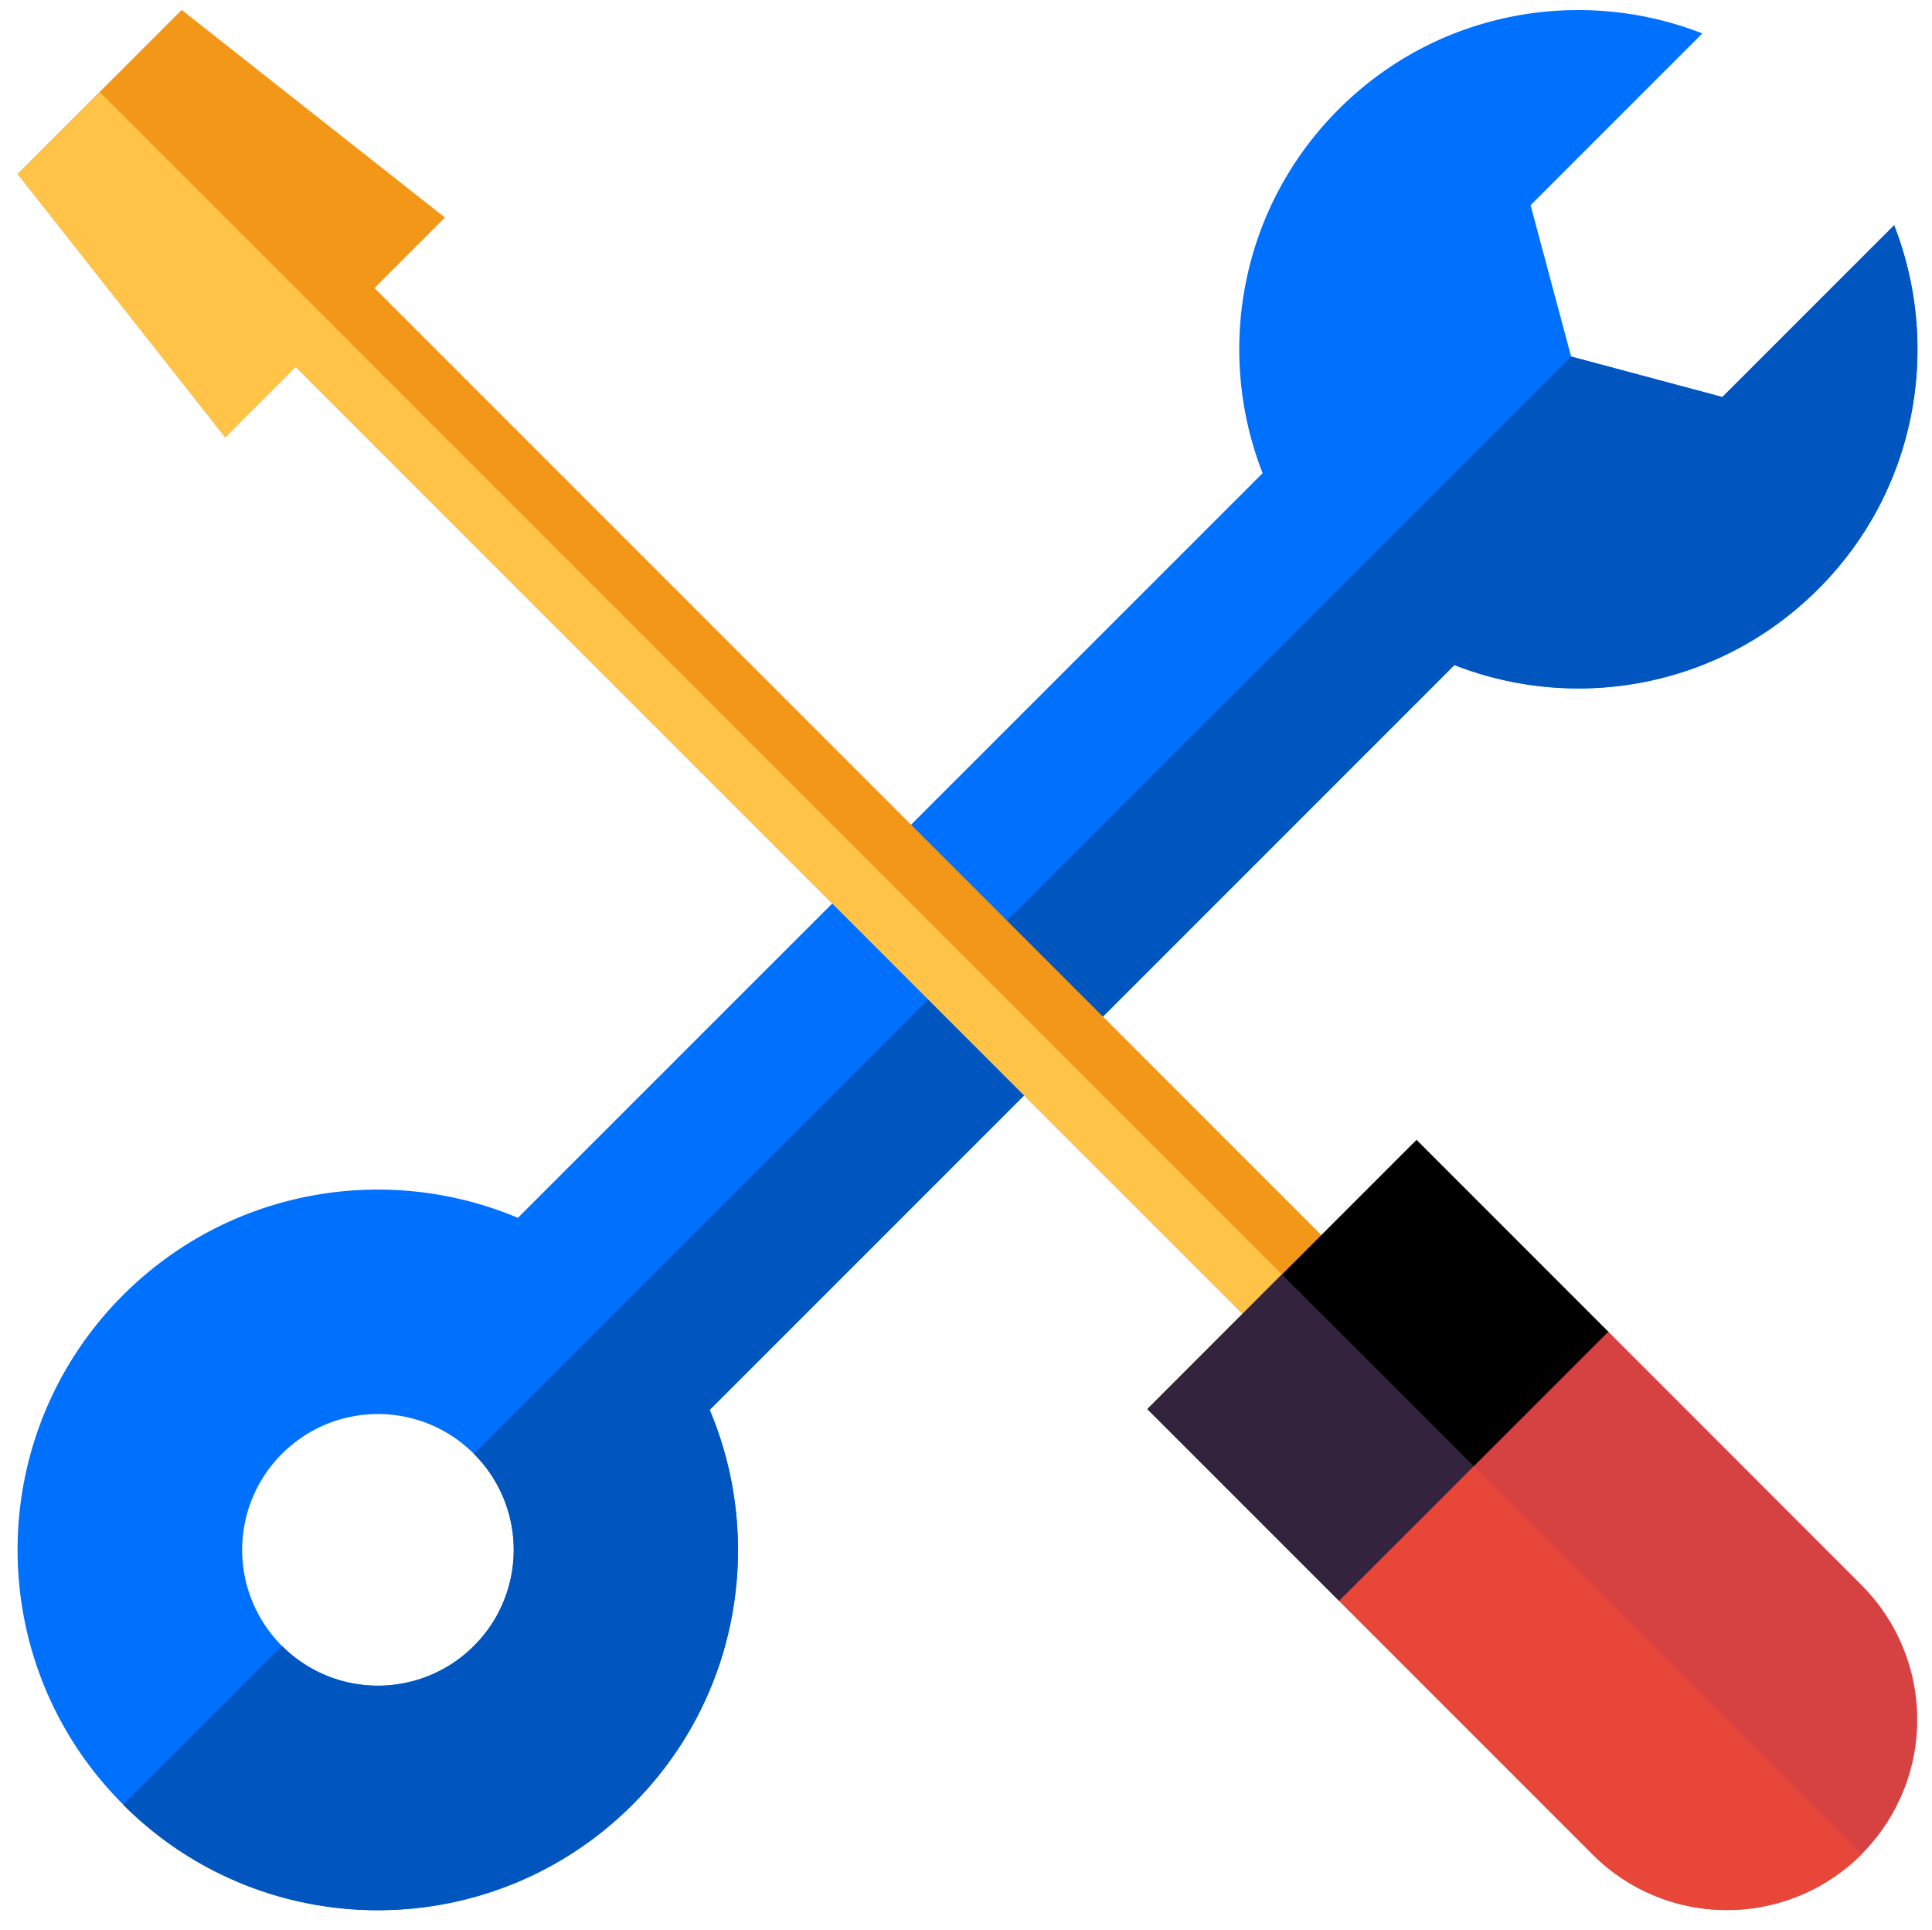
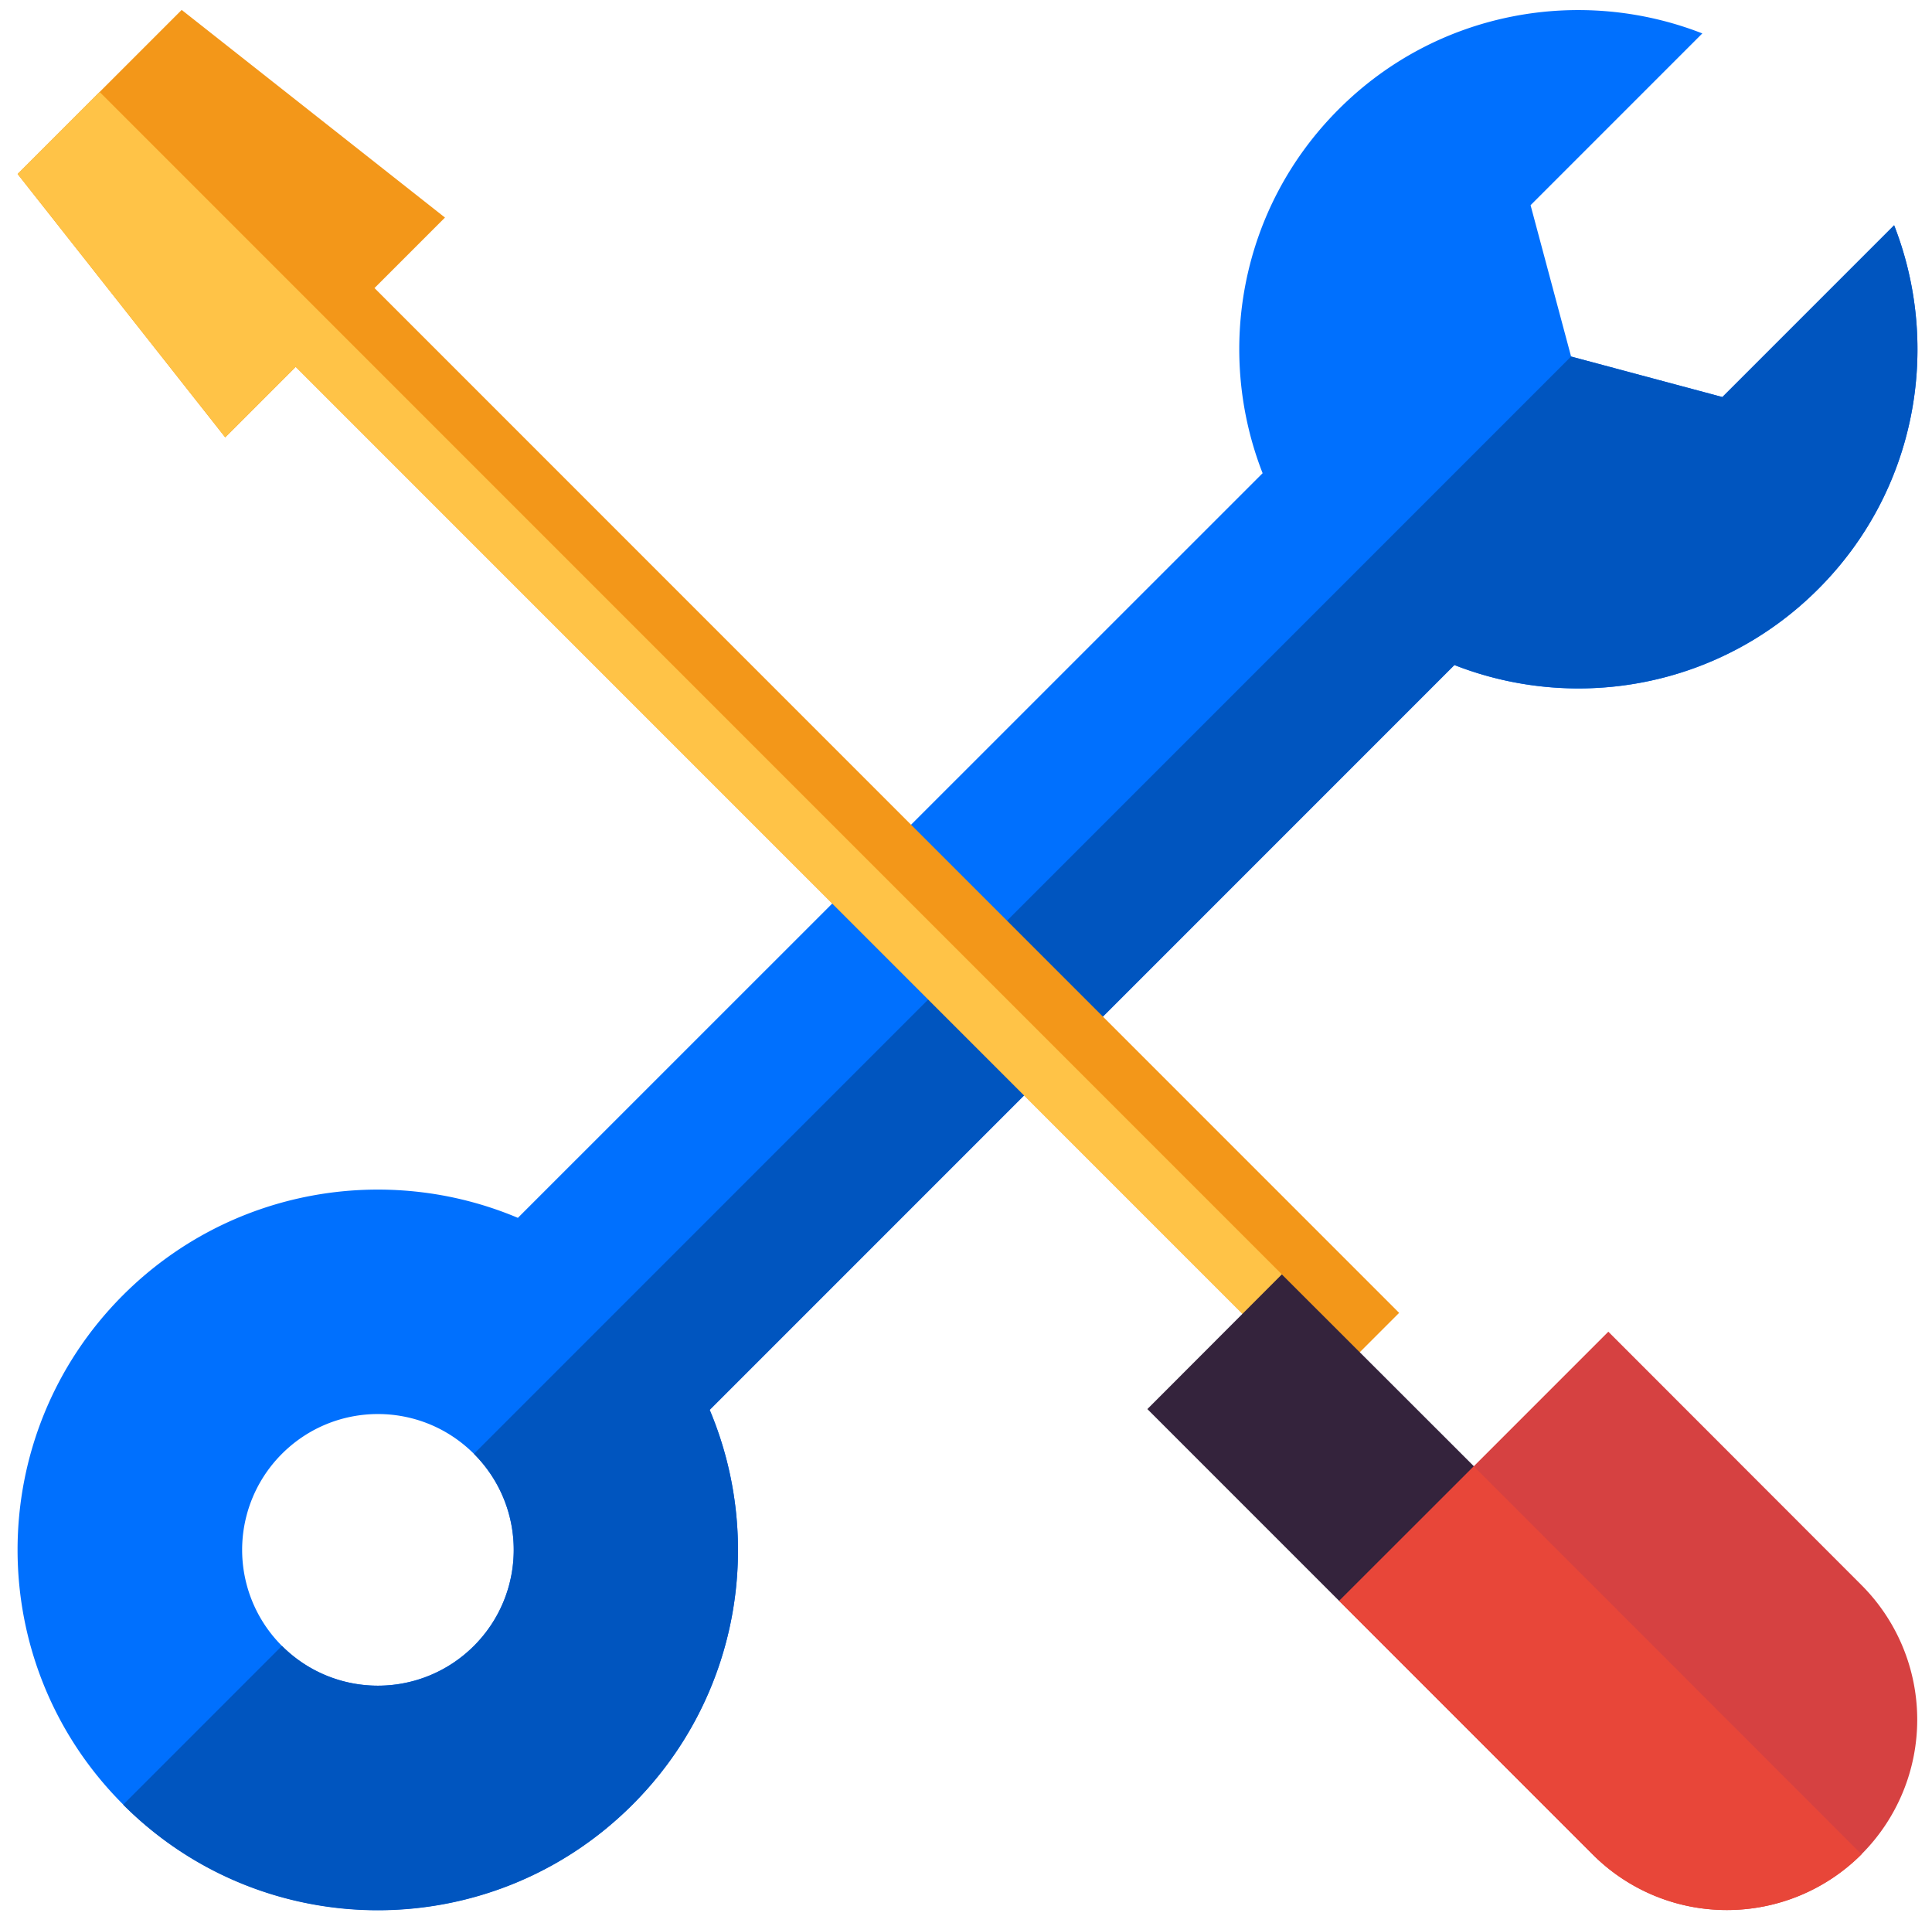
<svg xmlns="http://www.w3.org/2000/svg" version="1.1" id="Layer_1" x="0" y="0" viewBox="0 0 95.39 95.29" style="enable-background:new 0 0 95.39 95.29" xml:space="preserve">
  <style>.st0{fill:#ecf6ff}.st1{opacity:.7}.st2{fill:#d2e9ff}.st3{fill:#c2deff}.st4{opacity:.59;fill:#bcdeff}.st6{fill:#fff}.st7,.st8{opacity:.8;fill:#eff2f8;enable-background:new}.st8{opacity:.5;fill:#fff}.st9{fill:#00365e}.st10{fill:#bcdeff}.st11{fill:none;stroke:#0067e8;stroke-linecap:round;stroke-linejoin:round;stroke-miterlimit:10}.st12{fill:#eff2f8;enable-background:new}.st13{fill:#0072f5}.st14{opacity:.3;fill:#add3ff}.st15{fill:#fac348}.st16{opacity:.8;fill:#d6e9ff}.st17{fill:none;stroke:#0067e8;stroke-width:.5;stroke-miterlimit:10}.st18{fill:#005fcc}.st18,.st19{clip-path:url(#SVGID_2_)}.st20{fill:#fefefe}.st21{fill:#001d3d}.st22,.st23,.st24,.st25,.st26{fill-rule:evenodd;clip-rule:evenodd;fill:#005fcc}.st23,.st24,.st25,.st26{fill:#2c2334}.st24,.st25,.st26{fill:#0072f5}.st25,.st26{fill:#d2e9ff}.st26{fill:#fff}.st27{fill:#efefef}.st27,.st28{fill-rule:evenodd;clip-rule:evenodd}.st30{fill:#2c2334}.st31{opacity:.5;fill:#d1f0ff}.st32{fill:#005fcc}.st33{fill:#003066}.st35{fill:#acb2c3}.st36{fill:#ff5753}.st39{fill:#e2a091}.st40{fill:#d3897d}.st41,.st42{fill:none;stroke:#fff;stroke-miterlimit:10}.st42{stroke-width:3}.st44{fill:#0067e8}.st45{fill:none;stroke:#34233c;stroke-miterlimit:10}.st46{fill:#ffd600}.st47{fill:#dd3c3c}.st48{fill:#3392ff}.st49{fill:#99c9ff}.st50{fill:#add3ff}.st51{fill:#d6e9ff}.st52{fill:#0056b8}.st53{fill:#00172b}.st54{fill:#002a4f}.st55{fill:#ffeded}.st56{fill:#ffdbd9}.st57{fill:#ffa4a0}.st58{fill:#fff3bc}.st59{fill:#fffbe9}.st60{fill:#ebf4ff}.st61{fill:#ffeb8c}.st62{fill:#22262f}.st63{fill:#3c4253}.st64{fill:#565f76}.st65{fill:#67718e}.st66{fill:#8891ab}.st67{fill:#959cb2}.st68{fill:#f3f4f6}.st69{fill:#c4c8d4}.st70{fill:#dcdee5}.st71{fill:#873d3c}.st72{fill:#964b45}.st73{fill:#a0544a}.st74{fill:#b26966}.st75{fill:#c47972}.st76{fill:#e8a89e}.st77{fill:#f2d0cc}.st78{fill:#edb4ab}.st79{fill:none;stroke:#000;stroke-width:.5;stroke-miterlimit:10}.st80{fill:#e9a01e}.st81{fill:#efefef}.st82{fill:#57b8e8}.st83,.st84{fill:none;stroke:#2c2334;stroke-width:16;stroke-miterlimit:10}.st84{fill:#2c2334;stroke-width:3}.st85{fill:#c1736b}.st86{fill:#005fcc}.st86,.st87{clip-path:url(#SVGID_4_)}.st88{opacity:.1;fill:#ff5753}.st89{opacity:.6;fill:#b5d3f7}.st90{opacity:.2;fill:#b5bff4}.st91{fill:#4c99e5}.st92{opacity:.6;fill:#fff}.st93{opacity:.2;fill:#ff5753}.st94{opacity:.6;fill:#b5bff4}.st95,.st96,.st97{fill:#3f7fc8}.st96,.st97{opacity:.2}.st97{opacity:.1}.st98{fill:#5a91e1}.st100,.st99{opacity:.2;fill:#fff}.st100{fill:#f39719}.st101,.st102,.st103,.st104{opacity:.4;enable-background:new}.st102,.st103,.st104{opacity:.3}.st103,.st104{opacity:.5}.st104{opacity:.8}.st105{fill:none}.st106{opacity:.3}.st107{fill:#f9b900}.st108{fill:#e1eef9}.st109{fill:#d1e4ff}.st110{fill:#0e222e}.st111{fill:#005fcc}.st111,.st112{clip-path:url(#SVGID_6_)}.st113{fill:#005fcc}.st113,.st114{clip-path:url(#SVGID_8_)}.st115{fill:none;stroke:#000;stroke-width:2;stroke-miterlimit:10}.st116{fill:#a0544a}.st116,.st117{clip-path:url(#SVGID_10_)}.st118{fill:#af675b}.st119,.st120,.st121,.st122{clip-path:url(#SVGID_10_);fill:#af675b}.st120,.st121,.st122{fill:#0072f5}.st121,.st122{fill:#fff}.st122{fill:#e7e7f7}.st123{fill:#42144a}.st124{opacity:.5;clip-path:url(#SVGID_10_);fill:#d1f0ff}.st125{fill:#fdc300}.st126{clip-path:url(#SVGID_10_);fill:#f39719}.st127{opacity:.8}.st128{fill:none;stroke:#bcdeff;stroke-width:9;stroke-miterlimit:10}.st129{fill:#d9e9fd}.st130{fill:#c7defc}.st131{fill:none;stroke:#000;stroke-width:.75;stroke-miterlimit:10}.st132{fill:#020202}.st134{fill:#fff;enable-background:new}.st135{clip-path:url(#SVGID_12_)}.st136{clip-path:url(#SVGID_14_);enable-background:new}.st137{clip-path:url(#SVGID_16_)}.st138{clip-path:url(#SVGID_18_);fill:#285ea9}.st139{clip-path:url(#SVGID_20_)}.st140{clip-path:url(#SVGID_22_)}.st141{clip-path:url(#SVGID_24_)}.st142{clip-path:url(#SVGID_26_)}.st143{clip-path:url(#SVGID_28_)}.st144{clip-path:url(#SVGID_30_)}.st145{clip-path:url(#SVGID_32_)}.st146{clip-path:url(#SVGID_34_)}.st147{fill:#a0544a}.st147,.st148,.st149,.st150,.st151{clip-path:url(#SVGID_36_)}.st149,.st150,.st151{fill:#af675b}.st150,.st151{fill:#0072f5}.st151{fill:#fff}.st152{fill:#e7e7f7}.st152,.st153,.st154{clip-path:url(#SVGID_36_)}.st153{opacity:.5;fill:#d1f0ff}.st154{fill:#f39719}.st155{fill:#e7f3ff}.st156{fill:#e28617}.st157{fill:none;stroke:#34233c;stroke-width:3;stroke-miterlimit:10}.st158{fill:#dd9790}.st159{fill:#d9e9f8}.st160{fill:#ed880f}.st161{fill:#ee9219}.st162{fill:#efb6ac}.st163{fill:#fafafa}.st164{fill:#101f2d}.st165{fill:#bce8ff}.st166{fill:#005dd2}.st167{fill:#006ffd}.st168{fill:#9ed8f2}.st169{fill:#0070f8}.st170{fill:#ecf6ff}.st170,.st171{clip-path:url(#SVGID_38_)}.st172{fill:#005fcc}.st172,.st173{clip-path:url(#SVGID_40_)}.st174,.st175,.st176{clip-path:url(#SVGID_38_);fill:#0072f5}.st175,.st176{fill:#d3897d}.st176{fill:#c1736b}.st177,.st178,.st179,.st180{clip-path:url(#SVGID_38_);fill:#ff5753}.st178,.st179,.st180{fill:#fff}.st179,.st180{fill:#ebf4ff}.st180{fill:#dd3c3c}.st181,.st182{fill:#fff;stroke:#fff;stroke-miterlimit:10}.st182{fill:none;stroke:#00f9a0}.st183{fill:#e19d8f}.st184{fill:#0172f3}.st185{fill:#d1877d}.st186{fill:#0b1f2e}.st187{fill:#015fca}.st188{fill:#ec9019}.st189{fill:#005fcc}.st189,.st190{clip-path:url(#SVGID_42_)}.st191{fill:#d6cabd}.st192{fill:#c4baad}.st193{fill:#f2f2f2}.st194{fill:#d9ccc0}.st195{opacity:.4}.st196{opacity:.8;fill:#fff;enable-background:new}.st197{clip-path:url(#SVGID_44_);fill:#f39719}.st198{fill:none;stroke:#fff;stroke-width:3;stroke-linecap:round;stroke-linejoin:round;stroke-miterlimit:10}.st199{fill:#dbdbdb}.st200{fill:#fcbe2c}.st201{fill:#ebebf0}.st202{fill:#fff;fill-opacity:.48}.st203{opacity:.46;fill:#f39719}.st204{opacity:.6;fill:#add3ff;enable-background:new}.st205{fill:#005fcc}.st205,.st206{clip-path:url(#SVGID_46_)}.st207{opacity:.6;fill:#add3ff}.st208{clip-path:url(#SVGID_48_)}.st209{fill:#d6e9ff}.st209,.st210{clip-path:url(#SVGID_50_)}.st211{fill:#e6e6e6}.st212,.st213{clip-path:url(#SVGID_50_);fill:#e6e6e6}.st213{fill:#fff}.st214{clip-path:url(#SVGID_52_)}.st215{fill:#abd0ef}.st216{fill:#193663}.st217{fill:#0367e8}.st218{clip-path:url(#SVGID_58_)}.st219{clip-path:url(#SVGID_62_)}.st220{fill:#d2d0fc}.st221{fill:none;stroke:#0072f5;stroke-width:5;stroke-linecap:round;stroke-linejoin:round;stroke-miterlimit:10}.st222{opacity:.6}.st223{fill:#e7e9ee}.st224{fill:none;stroke:#bcdeff}.st225{opacity:.9;enable-background:new}.st226{fill:#005fcc}.st226,.st227{clip-path:url(#SVGID_66_)}.st228{fill:#17131c}.st229{fill:none;stroke:#0072f5;stroke-width:2;stroke-miterlimit:10}.st230{fill:#404041}.st231{fill:#a6a8ab}.st232{fill:#e1f9ff}.st233,.st234,.st235{fill:none;stroke-miterlimit:10}.st233{stroke:#ff5753;stroke-width:2}.st234,.st235{stroke:#add3ff}.st235{stroke:#0072f5;stroke-width:3;stroke-linecap:round;stroke-linejoin:round}.st236{fill:#005fcc}.st236,.st237{clip-path:url(#SVGID_68_)}.st238{fill:none;stroke:#ff5753;stroke-width:30;stroke-linecap:round;stroke-miterlimit:10}.st239,.st240{clip-path:url(#SVGID_70_);fill:#d2e9ff}.st240{fill:#fff}.st241,.st242{clip-path:url(#SVGID_72_);fill:#d2e9ff}.st242{fill:#fff}.st243,.st244{clip-path:url(#SVGID_74_);fill:#d2e9ff}.st244{fill:#fff}.st245{fill:#005fcc}.st245,.st246{clip-path:url(#SVGID_76_)}.st247{stroke:#a6a8ab}.st247,.st248,.st249{fill:none;stroke-width:.75;stroke-miterlimit:10}.st248{stroke:#a6a8ab;stroke-dasharray:1.998,1.998}.st249{stroke-dasharray:1.997,1.997}.st249,.st250{stroke:#a6a8ab}.st250,.st251,.st252{fill:none;stroke-miterlimit:10}.st251{stroke:#a6a8ab;stroke-dasharray:1.998,1.998}.st252{stroke:#ffa4a0;stroke-width:2}.st253,.st254{clip-path:url(#SVGID_78_);fill:#d2e9ff}.st254{fill:#fff}.st255,.st256{clip-path:url(#SVGID_80_);fill:#d2e9ff}.st256{fill:#fff}.st257,.st258{clip-path:url(#SVGID_82_);fill:#d2e9ff}.st258{fill:#fff}.st259,.st260{clip-path:url(#SVGID_84_);fill:#d2e9ff}.st260{fill:#fff}.st261,.st262{clip-path:url(#SVGID_86_);fill:#d2e9ff}.st262{fill:#fff}.st263,.st264{stroke:#fff;stroke-width:2;stroke-miterlimit:10}.st263{fill:none;stroke-linecap:round;stroke-linejoin:round}.st264{fill:#fff}.st265,.st266{fill:none;stroke:#000;stroke-miterlimit:10}.st266{stroke:#d6e9ff;stroke-width:100}.st267,.st268,.st269,.st270,.st271,.st272{fill:none;stroke:#fff;stroke-width:10;stroke-miterlimit:10}.st268,.st269,.st270,.st271,.st272{stroke-dasharray:39.805,39.805}.st269,.st270,.st271,.st272{stroke-dasharray:40.079,40.079}.st270,.st271,.st272{stroke-dasharray:38.785,38.785}.st271,.st272{stroke-dasharray:41.03,41.03}.st272{stroke-dasharray:40,40}.st273{clip-path:url(#SVGID_88_)}.st274{opacity:.7;fill:#d6e9ff}.st275{fill:#e54242}.st276{fill:none;stroke:#34233c;stroke-width:2;stroke-linecap:round;stroke-linejoin:round;stroke-miterlimit:10}.st277{fill:#ecf4fb}.st278{fill:none;stroke:#002655;stroke-linecap:round;stroke-linejoin:round;stroke-miterlimit:10}.st279{fill:#002655}.st280{fill:#e8b200}.st281{fill-rule:evenodd;clip-rule:evenodd;fill:#ff5753}.st282{fill:none;stroke:#34233c;stroke-width:6;stroke-miterlimit:10}.st283{fill:#005fcc}.st283,.st284{clip-path:url(#SVGID_90_)}.st285,.st286{clip-path:url(#SVGID_92_);fill:#d2e9ff}.st286{fill:#fff}.st287,.st288{clip-path:url(#SVGID_94_);fill:#d2e9ff}.st288{fill:#fff}.st289,.st290{clip-path:url(#SVGID_96_);fill:#d2e9ff}.st290{fill:#fff}.st291,.st292{clip-path:url(#SVGID_98_);fill:#d2e9ff}.st292{fill:#fff}.st293,.st294{clip-path:url(#SVGID_100_);fill:#d2e9ff}.st294{fill:#fff}.st295{fill:#dd4545}.st296{fill:#0067e8;stroke:#0067e8;stroke-width:2;stroke-miterlimit:10}.st297{fill:#483556}.st298{clip-path:url(#SVGID_102_)}.st299{fill-rule:evenodd;clip-rule:evenodd;fill:#d64141}.st300{fill:#f3a33a}.st301,.st302,.st303,.st304,.st305,.st306{fill-rule:evenodd;clip-rule:evenodd;fill:#0070fe}.st302,.st303,.st304,.st305,.st306{fill:#34233c}.st303,.st304,.st305,.st306{fill:#ffc347}.st304,.st305,.st306{fill:#e2a091}.st305,.st306{fill:#f39719}.st306{fill:#0055bf}.st307,.st308{fill:none;stroke:#0072f5;stroke-width:10;stroke-miterlimit:10}.st308{stroke-width:12}</style>
  <path d="m35.04 69.6 36.77-36.77c6.01 2.36 13.11 1.11 17.96-3.75 4.86-4.86 6.1-11.95 3.75-17.96l-8.48 8.48-7.47-2-2-7.47 8.48-8.48C78.04-.7 70.94.54 66.09 5.4c-4.86 4.86-6.1 11.95-3.75 17.96L25.57 60.12c-6.47-2.73-14.22-1.45-19.49 3.81-6.95 6.95-6.95 18.21 0 25.15 6.95 6.95 18.21 6.95 25.15 0 5.27-5.26 6.54-13.01 3.81-19.48zM13.92 81.25a6.7 6.7 0 0 1 0-9.48c2.62-2.62 6.86-2.62 9.48 0s2.62 6.86 0 9.48-6.87 2.62-9.48 0z" style="fill:#0070fe" />
  <path d="M31.23 89.09c-6.95 6.95-18.21 6.95-25.15 0l7.84-7.84a6.7 6.7 0 0 0 9.48 0 6.7 6.7 0 0 0 0-9.48L77.57 17.6l7.47 2 8.48-8.48c2.35 6.01 1.11 13.11-3.75 17.96-4.86 4.86-11.95 6.1-17.96 3.75L35.04 69.6c2.73 6.47 1.46 14.22-3.81 19.49z" style="fill:#0055bf" />
  <path d="M69.08 64.81 18.49 14.22l3.48-3.48L8.97.49l-8.1 8.1 10.25 13 3.48-3.48L65.19 68.7l3.89-3.89z" style="fill:#f39719" />
  <path d="M67.13 66.75 4.92 4.54.87 8.59l10.25 13 3.48-3.48L65.19 68.7l1.94-1.95z" style="fill:#ffc347" />
-   <path d="m56.65 69.56 9.48 9.48 4.12-.06 9.18-9.18-.01-4.05-9.48-9.48-13.29 13.29z" />
  <path d="m56.65 69.56 9.48 9.48 4.12-.06 4.56-4.56-11.52-11.51-6.64 6.65z" style="fill:#34233c" />
  <path d="m66.12 79.03 12.51 12.51a9.35 9.35 0 0 0 6.64 2.75 9.397 9.397 0 0 0 6.64-16.04l-12.5-12.51-13.29 13.29z" style="fill:#d64141" />
  <path d="m66.12 79.03 12.51 12.51a9.35 9.35 0 0 0 6.64 2.75c2.4 0 4.81-.92 6.64-2.75L72.77 72.39l-6.65 6.64z" style="fill:#e84639" />
</svg>